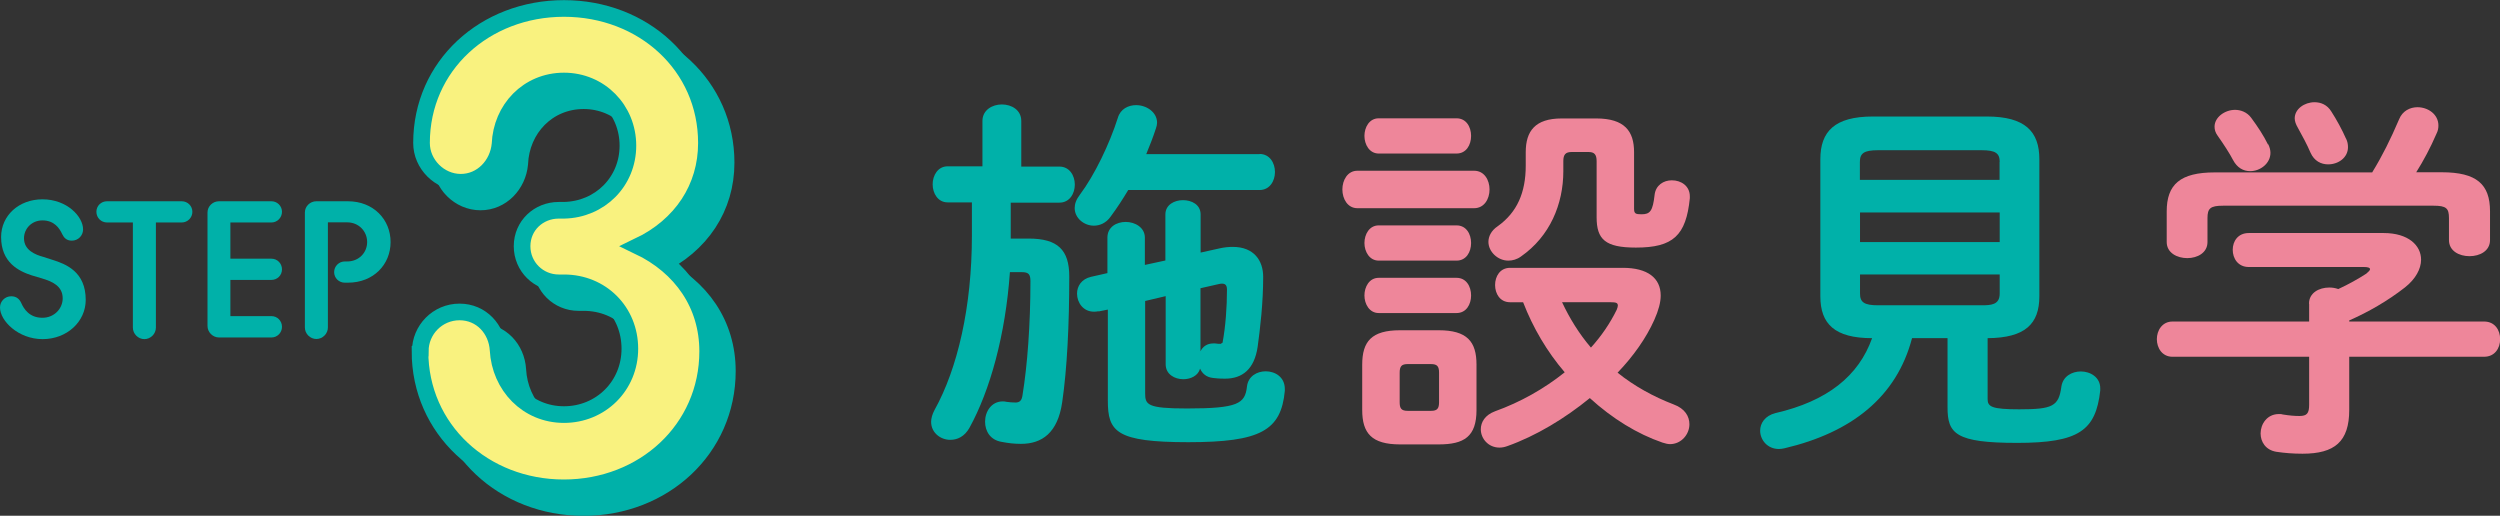
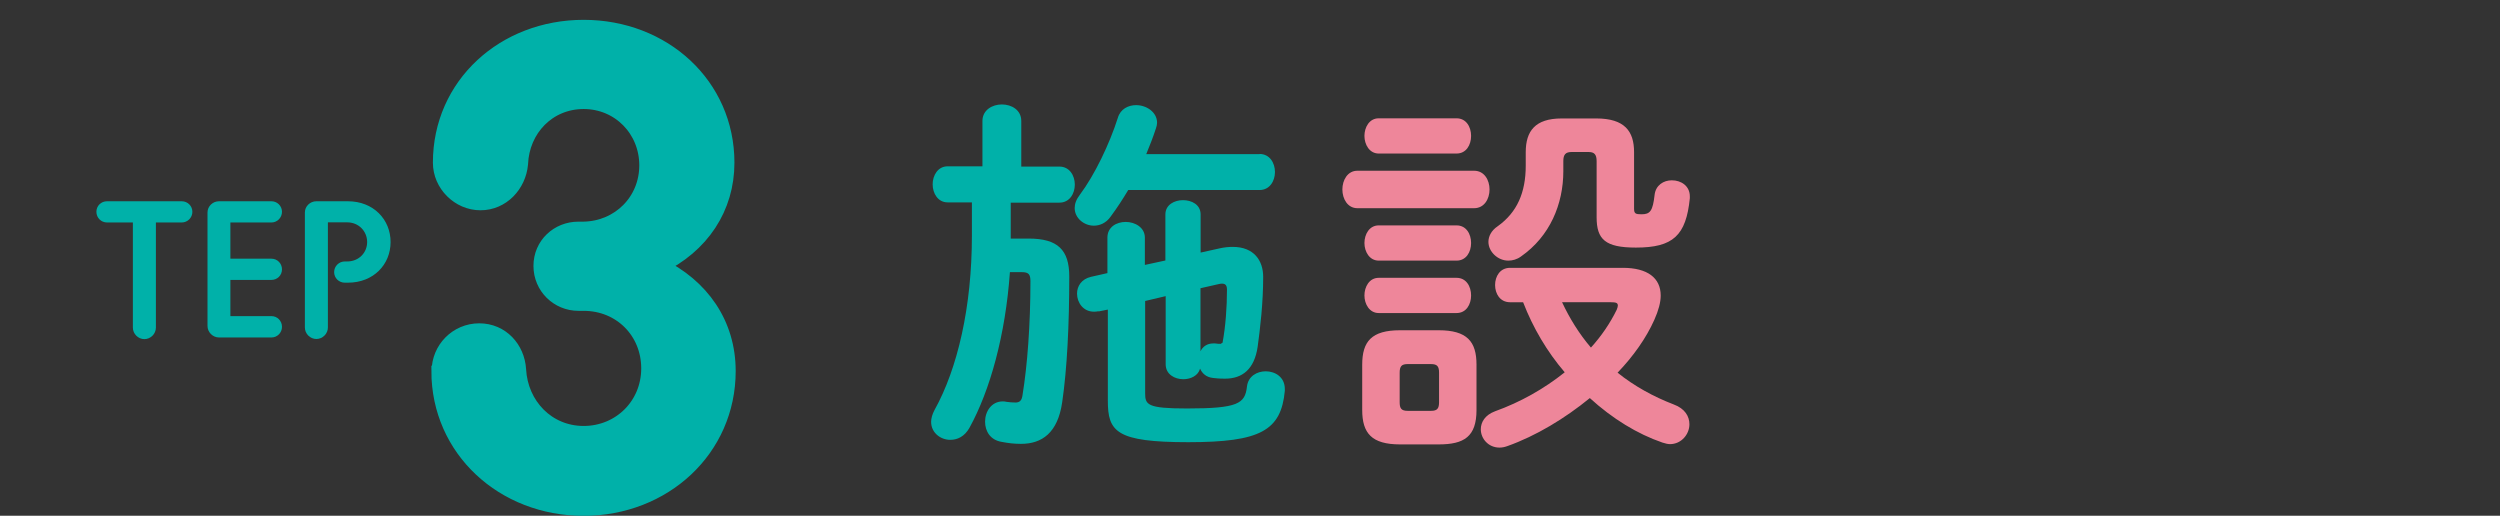
<svg xmlns="http://www.w3.org/2000/svg" id="_レイヤー_2" data-name="レイヤー 2" viewBox="0 0 180.24 37.18">
  <rect x="0" y="0" width="180.24" height="37.18" fill="#333333" stroke="none" />
  <defs>
    <style>
      .cls-1, .cls-2 {
        stroke: #00b1a9;
        stroke-miterlimit: 10;
        stroke-width: 1.2px;
      }

      .cls-1, .cls-3 {
        fill: #00b1a9;
      }

      .cls-2 {
        fill: #f9f27f;
      }

      .cls-4 {
        fill: #ee869a;
      }

      .cls-4, .cls-3 {
        stroke-width: 0px;
      }
    </style>
  </defs>
  <g id="_レイアウト" data-name="レイアウト">
    <g>
      <g>
        <path class="cls-3" d="m70.83,8.72c0-.78.7-1.19,1.4-1.19s1.4.4,1.4,1.19v3.29h2.75c.73,0,1.11.65,1.11,1.3s-.38,1.3-1.11,1.3h-3.51v2.59h1.3c2.08,0,2.92.81,2.92,2.73,0,3.51-.16,6.67-.51,9.07-.32,2.21-1.46,3-2.97,3-.49,0-.92-.05-1.38-.14-.84-.13-1.21-.78-1.21-1.46,0-.73.46-1.46,1.27-1.46.08,0,.16,0,.27.03.22.03.43.05.65.05.3,0,.46-.14.51-.54.35-2.16.57-5.07.57-8.21,0-.49-.13-.65-.62-.65h-.86c-.32,4.53-1.43,8.53-2.92,11.23-.35.62-.86.86-1.38.86-.7,0-1.38-.51-1.38-1.3,0-.24.08-.54.24-.84,1.67-3,2.7-7.45,2.7-12.58v-2.4h-1.75c-.7,0-1.08-.65-1.08-1.3s.38-1.3,1.08-1.3h2.51v-3.29Zm19.98,2.38c.73,0,1.11.65,1.11,1.3s-.38,1.3-1.11,1.3h-9.47c-.4.67-.81,1.3-1.27,1.92-.32.46-.78.65-1.21.65-.7,0-1.38-.54-1.38-1.27,0-.3.11-.62.38-.97,1.05-1.4,2.13-3.64,2.73-5.53.19-.65.76-.92,1.32-.92.73,0,1.51.49,1.51,1.27,0,.11-.03.27-.08.4-.19.59-.43,1.21-.7,1.86h8.18Zm-11.63,11.34c-.11.03-.22.03-.32.03-.76,0-1.21-.65-1.21-1.3,0-.54.32-1.05,1-1.21l1.19-.27v-2.56c0-.76.65-1.13,1.32-1.13s1.38.4,1.38,1.13v1.97l1.48-.32v-3.32c0-.7.65-1.03,1.27-1.03s1.27.32,1.27,1.03v2.75l1.35-.3c.35-.08.67-.11.97-.11,1.51,0,2.19.97,2.19,2.16,0,1.89-.22,3.75-.4,5.05-.24,1.62-1.11,2.29-2.35,2.29-.49,0-.65-.03-.86-.05-.49-.05-.78-.32-.94-.67-.14.51-.68.76-1.21.76-.62,0-1.27-.35-1.27-1.08v-4.91l-1.48.35v6.64c0,.84.14,1.11,3.02,1.11,3.67,0,4.18-.35,4.32-1.57.08-.76.73-1.11,1.35-1.11.7,0,1.38.43,1.38,1.27v.14c-.27,2.86-1.75,3.7-6.96,3.7s-5.8-.76-5.8-3v-6.56l-.65.13Zm7.37,2.89c.16-.35.49-.57.92-.57h.13c.19.03.27.03.4.03l.14-.08c.22-1.16.32-2.59.32-3.83,0-.3-.11-.43-.35-.43-.05,0-.13,0-.24.03l-1.32.3v4.56Z" />
        <path class="cls-4" d="m97.86,15.01c-.7,0-1.08-.67-1.08-1.35s.38-1.35,1.08-1.35h8.42c.73,0,1.11.67,1.11,1.35s-.38,1.35-1.11,1.35h-8.42Zm3.08,17.03c-2.05,0-2.73-.81-2.73-2.48v-3.27c0-1.67.67-2.48,2.73-2.48h2.78c2.05,0,2.73.81,2.73,2.48v3.27c0,1.92-.89,2.48-2.73,2.48h-2.78Zm-1.54-20.97c-.67,0-1.03-.65-1.03-1.27s.35-1.27,1.03-1.27h5.61c.7,0,1.05.62,1.05,1.27s-.35,1.27-1.05,1.27h-5.61Zm0,7.72c-.67,0-1.03-.65-1.03-1.27s.35-1.27,1.03-1.27h5.61c.7,0,1.05.62,1.05,1.27s-.35,1.27-1.05,1.27h-5.61Zm0,3.78c-.67,0-1.03-.65-1.03-1.27s.35-1.27,1.03-1.27h5.61c.7,0,1.05.62,1.05,1.27s-.35,1.27-1.05,1.27h-5.61Zm3.78,7.05c.43,0,.57-.16.57-.62v-2.13c0-.46-.14-.62-.57-.62h-1.7c-.43,0-.57.16-.57.62v2.13c0,.43.11.62.57.62h1.7Zm13.82-10.31c1.78,0,2.73.73,2.73,2,0,.49-.16,1.08-.46,1.75-.59,1.32-1.51,2.62-2.65,3.81,1.21.97,2.59,1.73,4.05,2.29.81.3,1.13.86,1.13,1.43,0,.73-.59,1.43-1.4,1.43-.16,0-.35-.05-.54-.11-1.81-.62-3.62-1.73-5.24-3.21-1.81,1.48-3.89,2.73-5.94,3.46-.22.08-.4.11-.57.11-.81,0-1.35-.65-1.35-1.32,0-.51.3-1.03,1.03-1.3,1.81-.65,3.54-1.62,5.02-2.81-1.27-1.48-2.29-3.21-3-5.05h-.94c-.73,0-1.08-.62-1.08-1.24s.35-1.24,1.08-1.24h8.12Zm-1.92-10.77c2.05,0,2.73.92,2.73,2.43v4.08c0,.35.11.4.54.4.62,0,.81-.24.94-1.4.08-.7.65-1.05,1.24-1.05.67,0,1.3.4,1.3,1.16v.13c-.27,2.7-1.21,3.56-3.89,3.56-2.21,0-2.83-.59-2.83-2.19v-4.05c0-.46-.16-.65-.57-.65h-1.24c-.43,0-.59.19-.59.65v.73c0,2.38-.97,4.7-3.05,6.15-.3.22-.62.3-.92.3-.76,0-1.43-.65-1.43-1.35,0-.38.19-.81.67-1.13,1.4-1,2.02-2.43,2.02-4.37v-.97c0-1.51.67-2.43,2.59-2.43h2.48Zm-2.46,13.25c.54,1.16,1.24,2.29,2.08,3.27.76-.84,1.38-1.75,1.86-2.73.05-.14.08-.22.08-.3,0-.19-.13-.24-.49-.24h-3.54Z" />
-         <path class="cls-3" d="m137.85,24.38c-1.11,4.24-4.35,6.8-9.2,7.94-.13.03-.27.05-.4.05-.84,0-1.35-.67-1.35-1.32,0-.54.35-1.08,1.11-1.27,3.73-.86,5.99-2.67,6.96-5.4-2.7,0-3.73-1.03-3.73-3.02v-9.88c0-2,1.03-3.08,3.78-3.08h8.23c2.75,0,3.78,1.08,3.78,3.08v9.88c0,2-1.03,3-3.73,3.02v4.4c0,.54.3.73,2.27.73,2.43,0,2.86-.22,3.05-1.65.11-.73.76-1.08,1.4-1.08.7,0,1.4.43,1.4,1.21v.16c-.32,2.89-1.54,3.78-5.99,3.78s-5.02-.67-5.02-2.56v-4.99h-2.56Zm6.32-12.71c0-.62-.3-.84-1.3-.84h-7.48c-1,0-1.3.22-1.3.84v1.3h10.07v-1.3Zm-10.07,5.78h10.07v-2.13h-10.07v2.13Zm8.77,4.56c.67,0,1.3-.03,1.3-.84v-1.38h-10.07v1.38c0,.62.3.84,1.3.84h7.48Z" />
-         <path class="cls-4" d="m166.47,21.89c0-.78.73-1.16,1.46-1.16.22,0,.43.03.65.11.76-.35,1.43-.73,2.02-1.11.16-.14.27-.24.27-.32,0-.11-.16-.16-.43-.16h-8.31c-.78,0-1.16-.62-1.16-1.24s.38-1.21,1.16-1.21h9.72c1.78,0,2.7.89,2.7,1.92,0,.67-.4,1.4-1.16,2-1.24.97-2.65,1.78-4.02,2.38v.08h9.72c.78,0,1.16.62,1.16,1.27s-.38,1.27-1.16,1.27h-9.72v3.83c0,2.29-1.05,3.16-3.37,3.16-.67,0-1.3-.05-1.89-.14-.78-.13-1.13-.73-1.13-1.32,0-.67.46-1.4,1.32-1.4.08,0,.19,0,.27.03.49.08.86.11,1.21.11.54,0,.7-.19.7-.81v-3.46h-9.85c-.76,0-1.13-.65-1.13-1.27s.38-1.27,1.13-1.27h9.85v-1.27Zm4.56-9.47c.73-1.19,1.32-2.38,1.94-3.83.24-.59.78-.86,1.32-.86.76,0,1.51.51,1.51,1.32,0,.19-.03.38-.14.59-.43,1-.92,1.92-1.46,2.78h1.84c2.51,0,3.48.86,3.48,2.81v2.08c0,.78-.73,1.16-1.48,1.16s-1.48-.38-1.48-1.16v-1.59c0-.7-.19-.89-1.11-.89h-15.17c-.92,0-1.13.19-1.13.89v1.73c0,.78-.73,1.16-1.46,1.16s-1.48-.38-1.48-1.16v-2.21c0-1.94.97-2.81,3.46-2.81h11.36Zm-7.5-2.02c.11.22.16.43.16.62,0,.76-.73,1.32-1.46,1.32-.49,0-.94-.24-1.24-.81-.22-.43-.67-1.13-1.11-1.75-.16-.22-.22-.43-.22-.65,0-.67.73-1.21,1.48-1.21.4,0,.86.16,1.16.57.46.62.89,1.27,1.21,1.92Zm5.61-.41c.11.22.14.43.14.62,0,.76-.7,1.24-1.43,1.24-.51,0-1-.24-1.27-.84-.24-.57-.59-1.21-.92-1.81-.14-.24-.22-.46-.22-.67,0-.67.7-1.16,1.43-1.16.46,0,.92.19,1.21.67.38.59.78,1.32,1.05,1.94Z" />
      </g>
      <g>
        <path class="cls-1" d="m31.72,26.74c0-1.54,1.25-2.83,2.83-2.83s2.69,1.25,2.78,2.74c.14,2.59,2.11,4.66,4.75,4.66s4.75-2.06,4.75-4.75-2.06-4.75-4.75-4.75h-.38c-1.44,0-2.64-1.15-2.64-2.64s1.2-2.59,2.64-2.59h.38c2.59-.05,4.61-2.06,4.61-4.66s-2.02-4.66-4.61-4.66-4.51,2.02-4.61,4.56c-.14,1.49-1.3,2.74-2.83,2.74s-2.83-1.3-2.83-2.83c0-5.57,4.56-9.7,10.27-9.7s10.27,4.13,10.27,9.7c0,3.22-1.78,5.95-4.9,7.44,3.12,1.49,4.99,4.22,4.99,7.58,0,5.62-4.61,9.84-10.37,9.84s-10.37-4.22-10.37-9.84Z" />
-         <path class="cls-2" d="m30.3,25.32c0-1.54,1.25-2.83,2.83-2.83s2.69,1.25,2.78,2.74c.14,2.59,2.11,4.66,4.75,4.66s4.75-2.06,4.75-4.75-2.06-4.75-4.75-4.75h-.38c-1.44,0-2.64-1.15-2.64-2.64s1.2-2.59,2.64-2.59h.38c2.59-.05,4.61-2.06,4.61-4.66s-2.02-4.66-4.61-4.66-4.51,2.02-4.61,4.56c-.14,1.49-1.3,2.74-2.83,2.74s-2.83-1.3-2.83-2.83c0-5.57,4.56-9.7,10.27-9.7s10.27,4.13,10.27,9.7c0,3.22-1.78,5.95-4.9,7.44,3.12,1.49,4.99,4.22,4.99,7.58,0,5.62-4.61,9.84-10.37,9.84s-10.37-4.22-10.37-9.84Z" />
        <g>
-           <path class="cls-3" d="m0,22.17c0-.45.36-.81.81-.81.38,0,.59.21.71.46.2.46.6,1.09,1.54,1.09.85,0,1.46-.66,1.46-1.4,0-.9-.77-1.22-1.5-1.44l-.71-.21c-.97-.31-2.23-.94-2.23-2.77,0-1.56,1.29-2.72,2.98-2.72,1.78,0,2.93,1.25,2.93,2.17,0,.45-.36.81-.81.81-.38,0-.57-.21-.69-.46-.2-.43-.57-1-1.43-1-.78,0-1.33.6-1.33,1.29,0,.85.8,1.18,1.39,1.34l.62.2c1.04.32,2.44.88,2.44,2.9,0,1.58-1.36,2.83-3.11,2.83s-3.07-1.32-3.07-2.28Z" />
          <path class="cls-3" d="m9.58,16.04h-1.86c-.43,0-.77-.34-.77-.77s.34-.76.77-.76h5.38c.43,0,.77.34.77.76s-.34.77-.77.77h-1.86v7.58c0,.45-.38.83-.83.83s-.83-.38-.83-.83v-7.58Z" />
          <path class="cls-3" d="m14.96,15.32c0-.45.38-.81.83-.81h3.78c.42,0,.76.34.76.76s-.34.77-.76.77h-2.96v2.61h2.96c.42,0,.76.34.76.77s-.34.76-.76.76h-2.96v2.61h2.96c.42,0,.76.34.76.77s-.34.77-.76.77h-3.78c-.45,0-.83-.38-.83-.83v-8.17Z" />
          <path class="cls-3" d="m21.98,15.32c0-.45.38-.81.83-.81h2.27c1.85,0,3.08,1.32,3.08,2.94s-1.23,2.93-3.08,2.93h-.22c-.43,0-.77-.34-.77-.76s.34-.77.77-.77h.17c.84,0,1.44-.63,1.44-1.4s-.6-1.42-1.44-1.42h-1.39v7.58c0,.45-.38.83-.83.83s-.83-.38-.83-.83v-8.29Z" />
        </g>
      </g>
    </g>
  </g>
</svg>